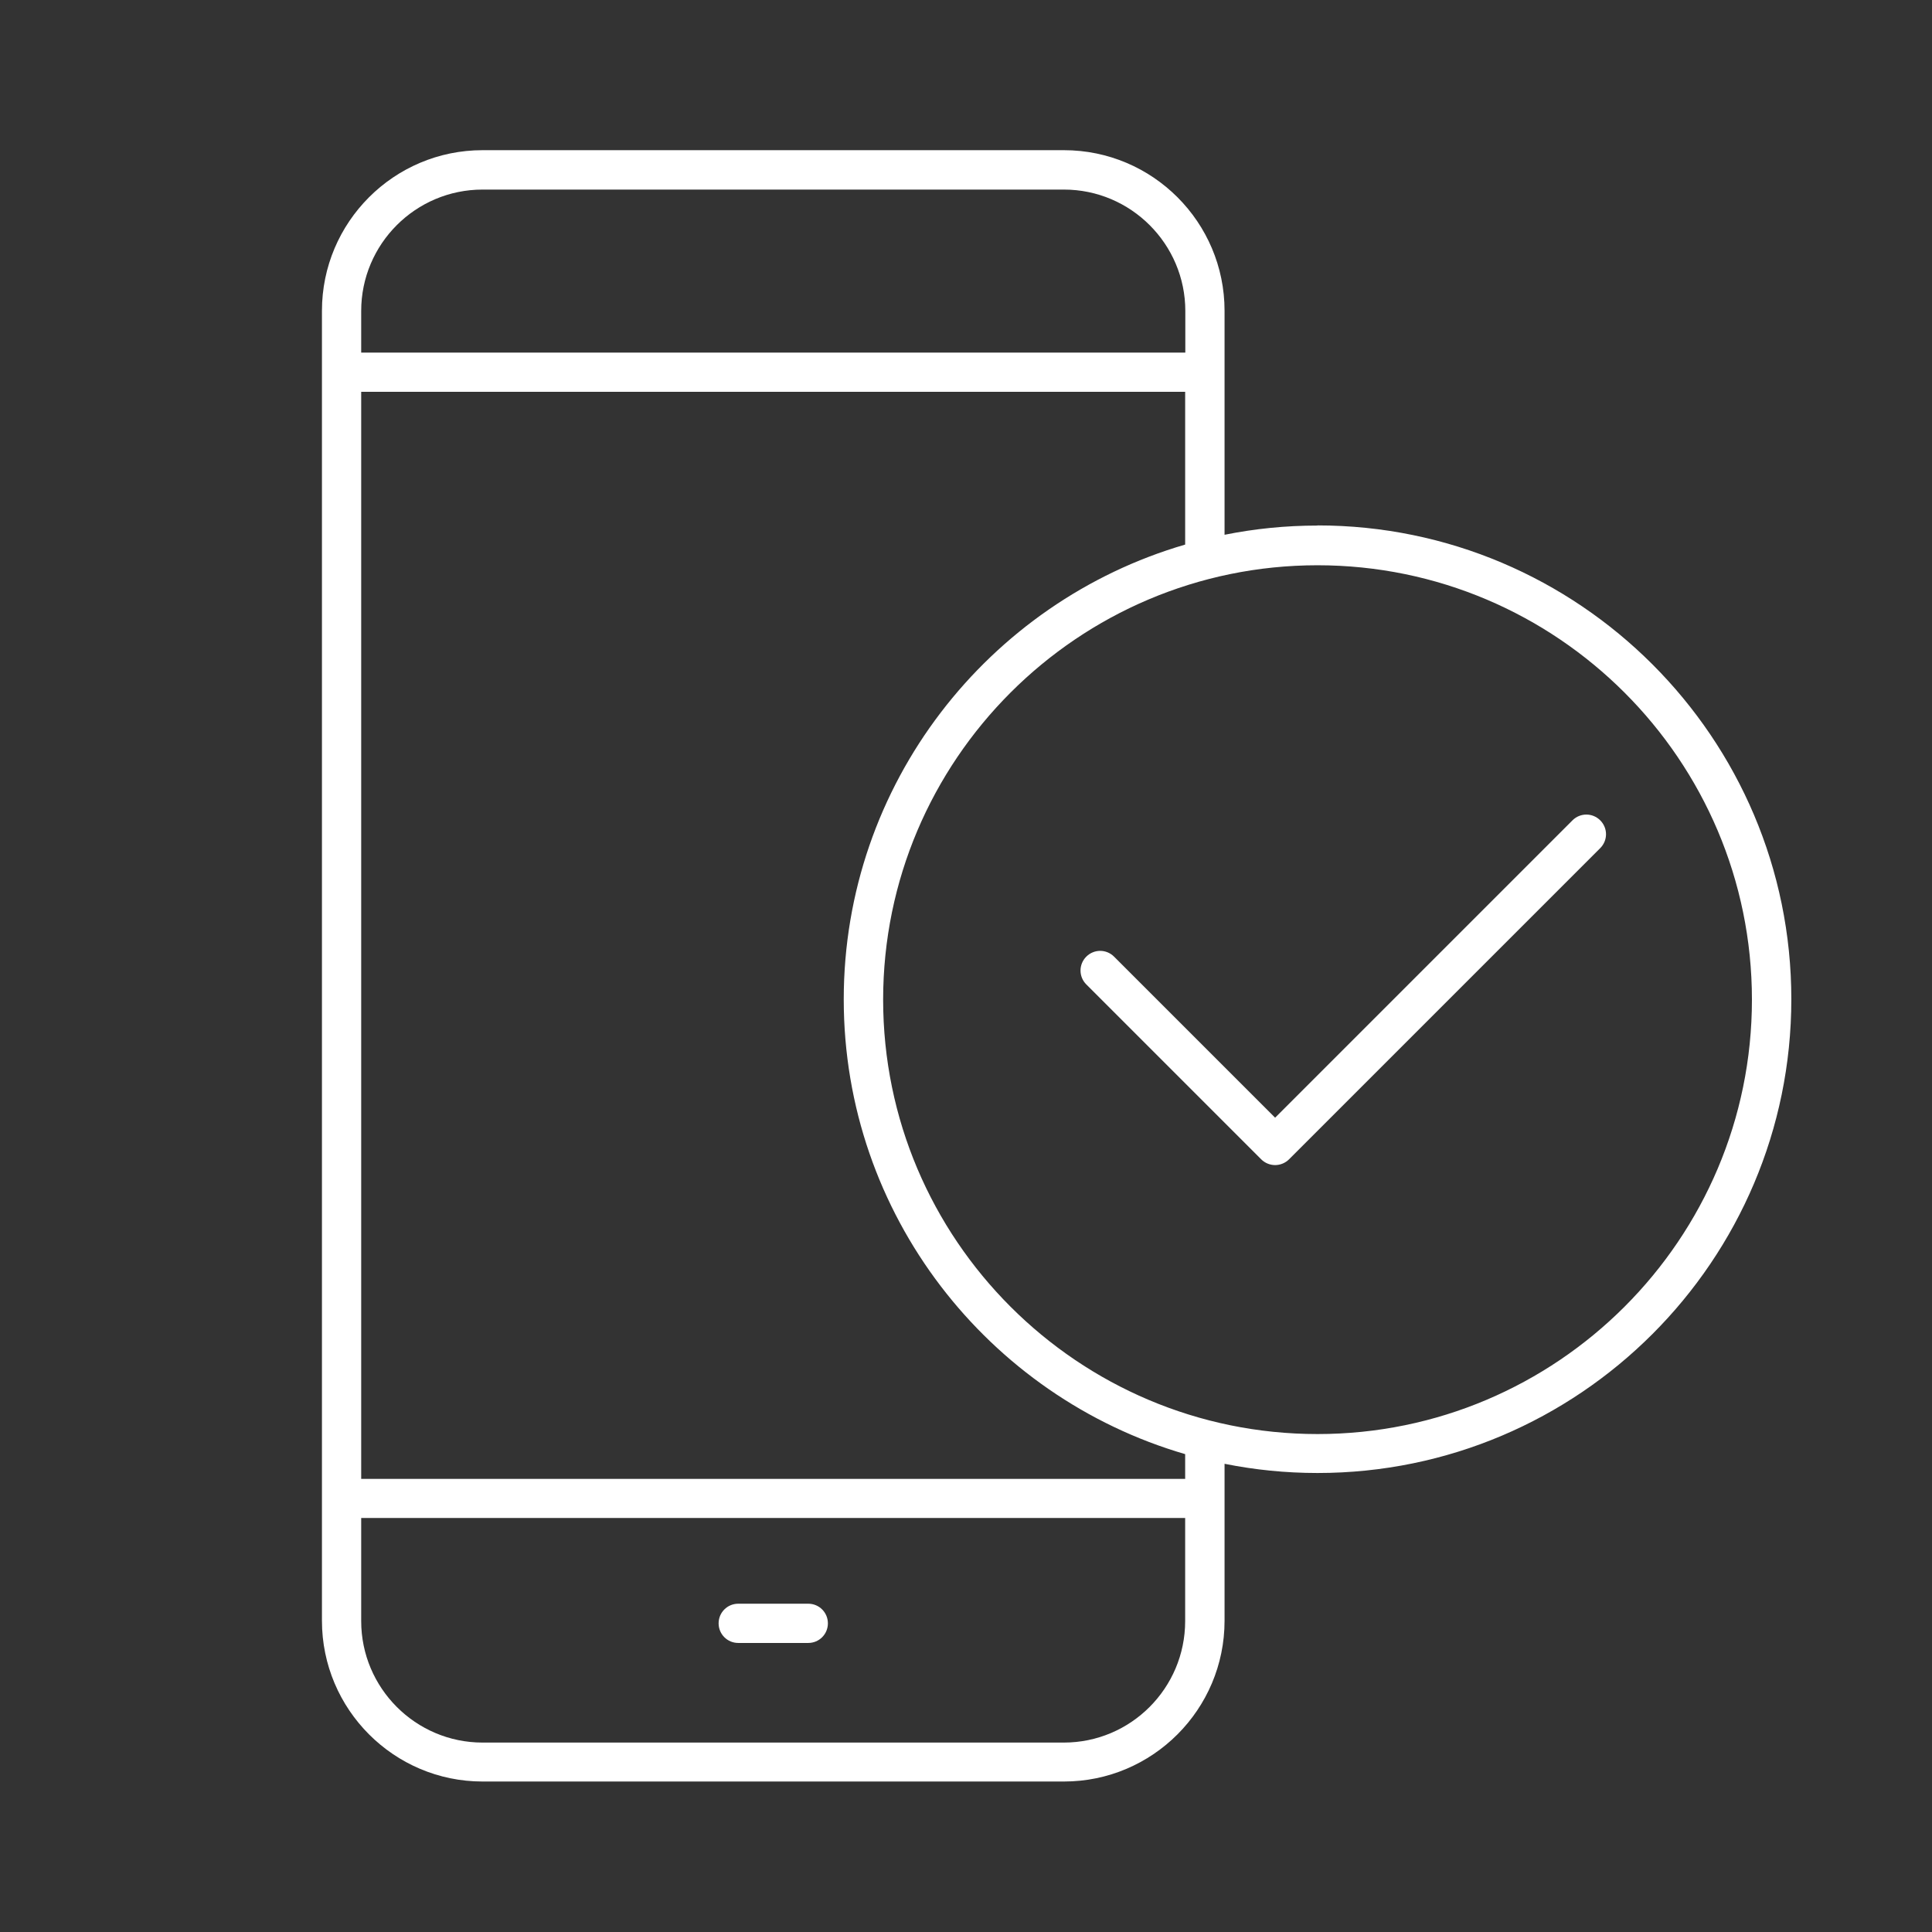
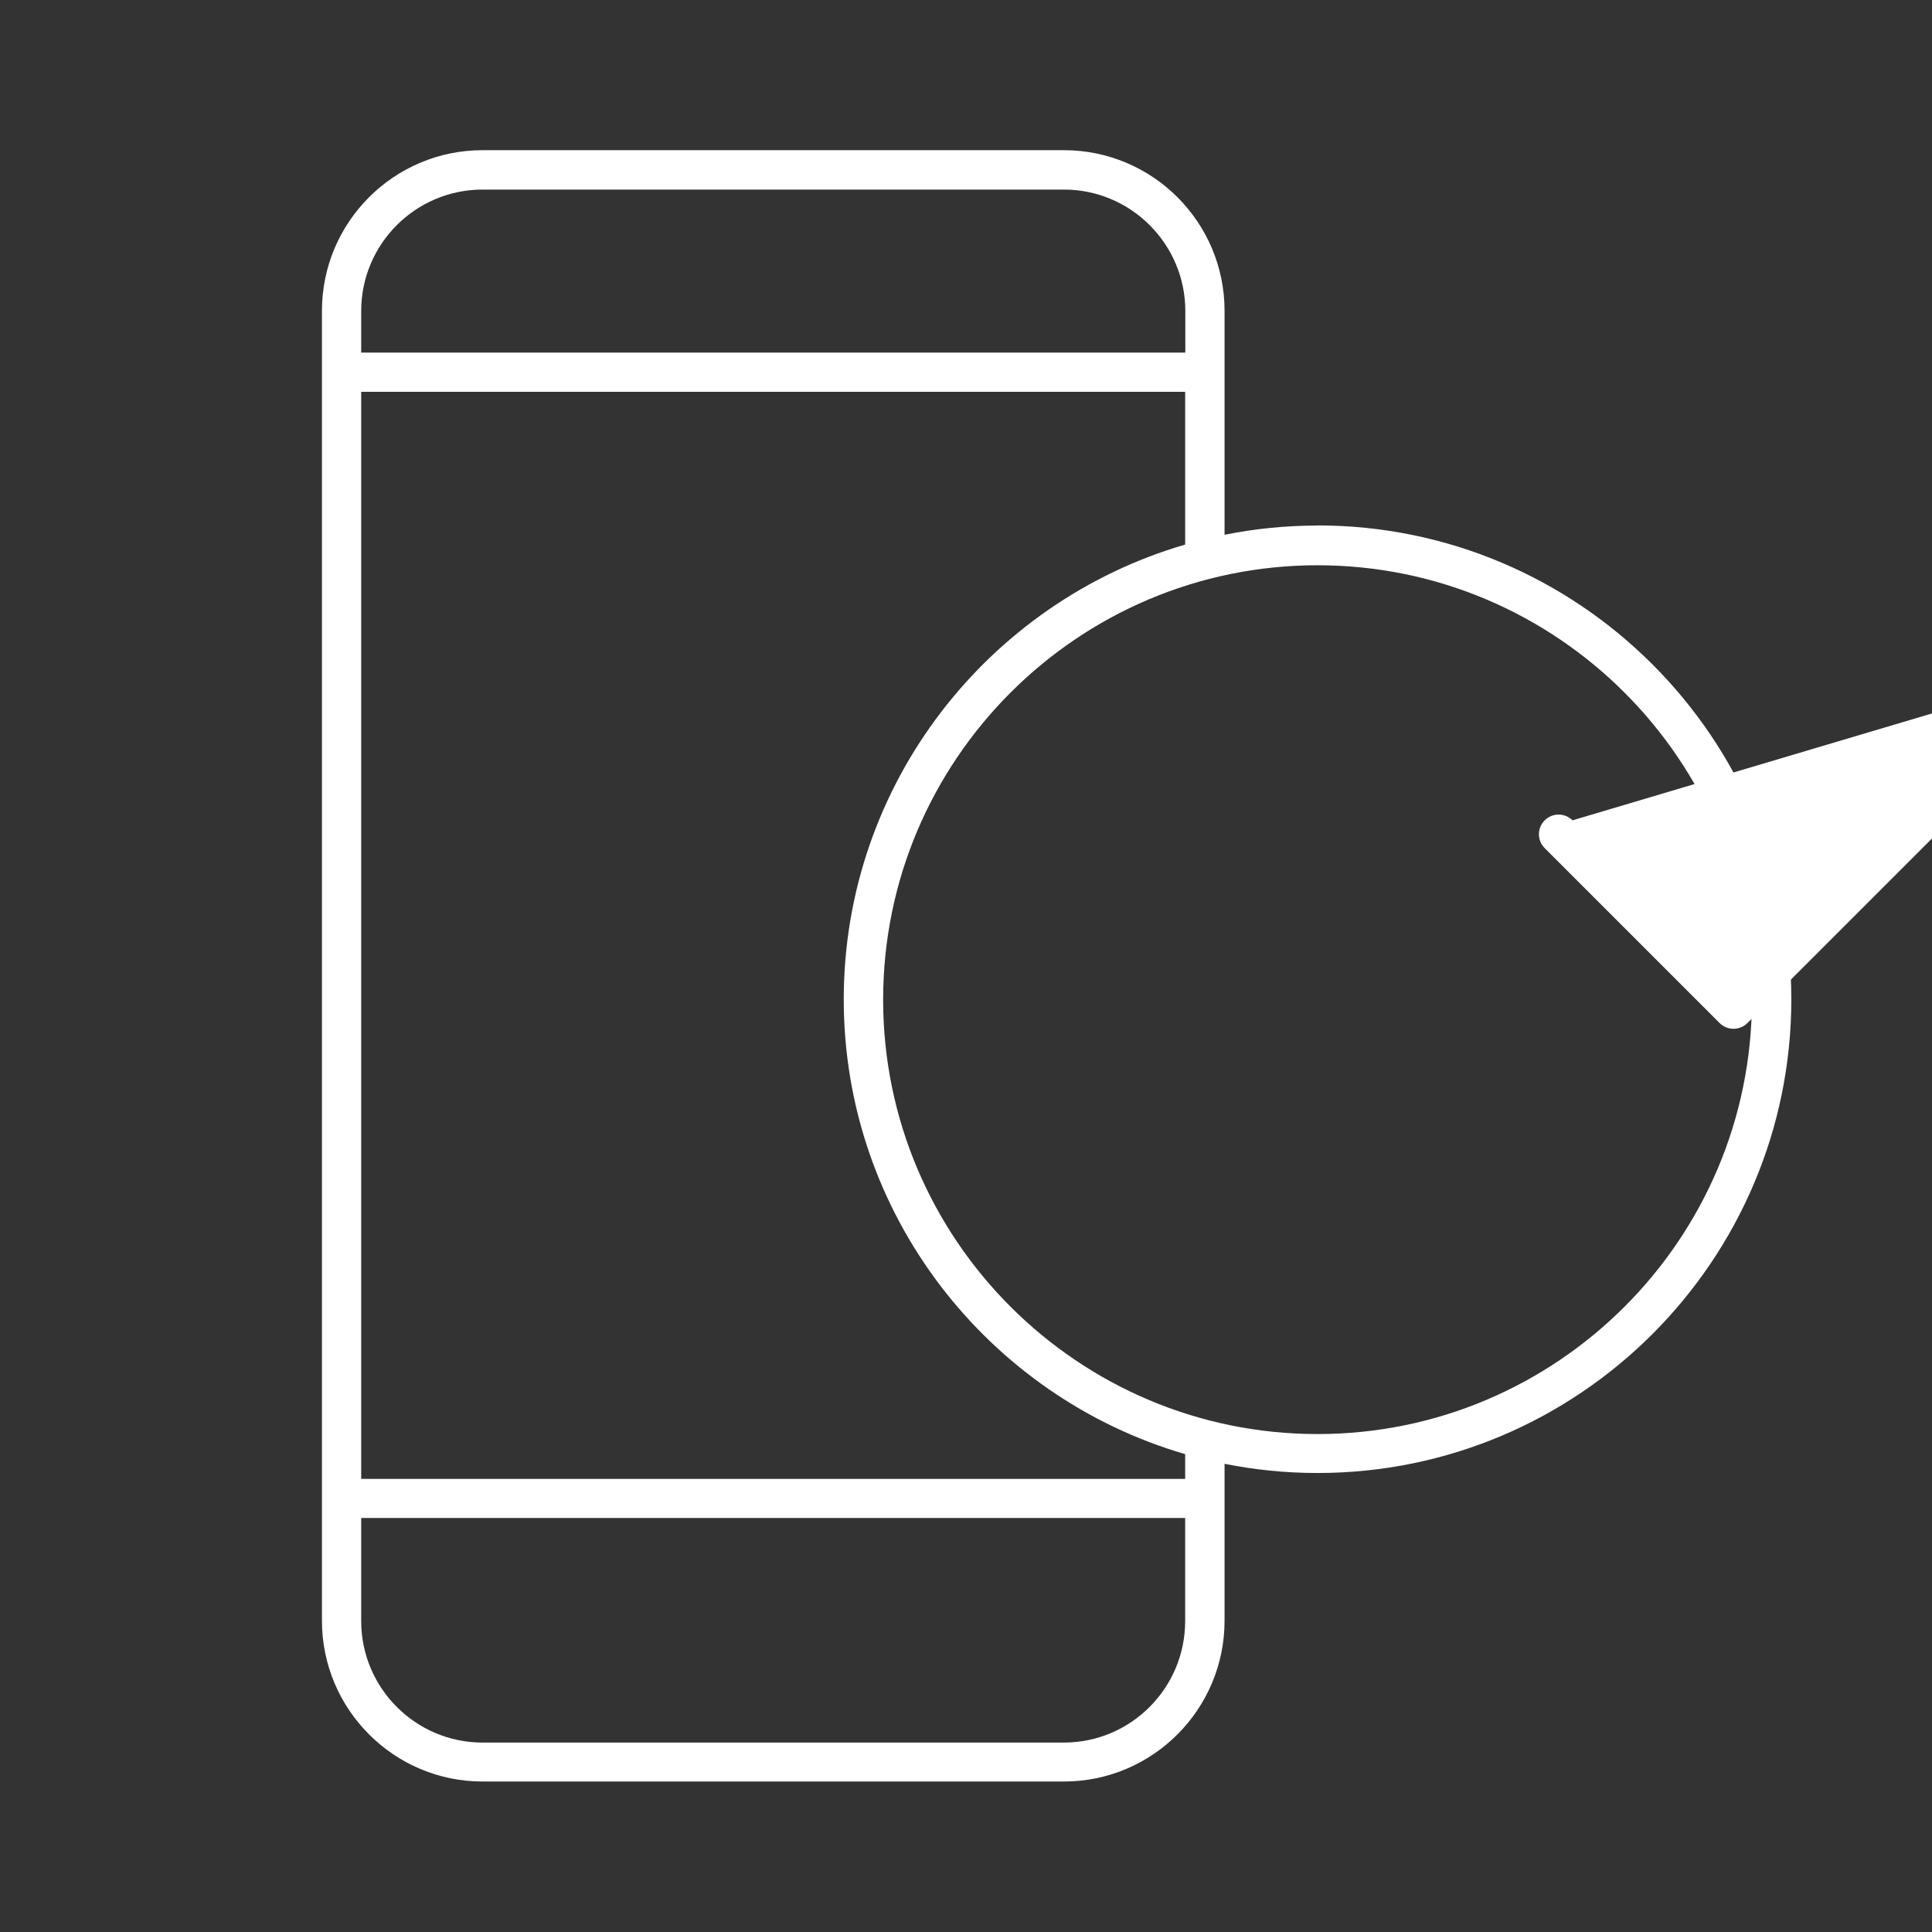
<svg xmlns="http://www.w3.org/2000/svg" id="Layer_1" data-name="Layer 1" viewBox="0 0 128 128">
  <rect x="0" y="0" width="128" height="128" fill="#333333" stroke="none" />
  <defs>
    <style> .cls-1 { fill: #fff; } </style>
  </defs>
-   <path class="cls-1" d="m53.55,106.25h-4.64c-.72,0-1.3.58-1.3,1.3s.58,1.3,1.3,1.3h4.64c.72,0,1.3-.58,1.3-1.3s-.58-1.3-1.3-1.3Z" />
  <path class="cls-1" d="m87.29,34.82c-2.11,0-4.17.21-6.16.61v-10.77s0,0,0-.01,0,0,0-.01v-4.05c0-5.87-4.77-10.64-10.64-10.64H31.97c-5.87,0-10.64,4.77-10.64,10.64v4.05s0,0,0,.01,0,0,0,.01v74.59s0,0,0,.01,0,0,0,.01v8.11c0,5.87,4.77,10.65,10.64,10.65h38.52c5.87,0,10.64-4.78,10.64-10.65v-8.11s0,0,0-.01,0,0,0-.01v-2.27c1.99.4,4.05.61,6.16.61,17.31,0,31.39-14.08,31.39-31.39s-14.08-31.39-31.39-31.39ZM31.97,12.56h38.52c4.43,0,8.04,3.61,8.04,8.04v2.76H23.93v-2.76c0-4.43,3.6-8.04,8.04-8.04Zm38.52,102.89H31.97c-4.43,0-8.04-3.61-8.04-8.05v-6.83h54.59v6.83c0,4.44-3.6,8.05-8.04,8.05Zm8.04-17.47H23.93V25.96h54.59v10.12c-13.05,3.8-22.62,15.87-22.62,30.13s9.57,26.33,22.62,30.13v1.63Zm8.76-2.97c-15.87,0-28.78-12.91-28.78-28.78s12.91-28.78,28.78-28.78,28.78,12.91,28.78,28.78-12.91,28.78-28.78,28.78Z" />
-   <path class="cls-1" d="m104.18,54.35l-19.7,19.7-10.67-10.67c-.51-.51-1.33-.51-1.84,0-.51.51-.51,1.33,0,1.84l11.59,11.59c.25.25.59.38.92.38s.67-.13.92-.38l20.62-20.62c.51-.51.51-1.33,0-1.84-.51-.51-1.33-.51-1.84,0Z" />
+   <path class="cls-1" d="m104.18,54.35c-.51-.51-1.33-.51-1.84,0-.51.51-.51,1.33,0,1.84l11.59,11.59c.25.25.59.38.92.38s.67-.13.92-.38l20.62-20.62c.51-.51.51-1.33,0-1.84-.51-.51-1.33-.51-1.84,0Z" />
</svg>